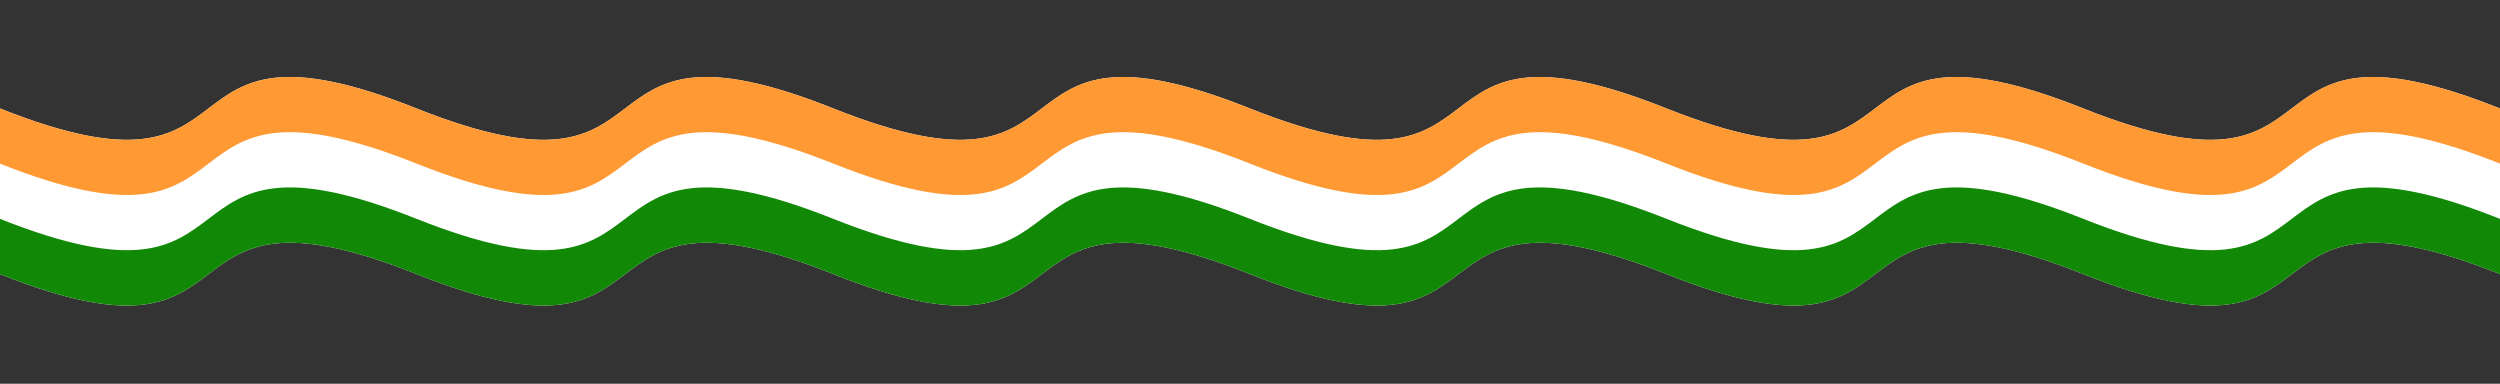
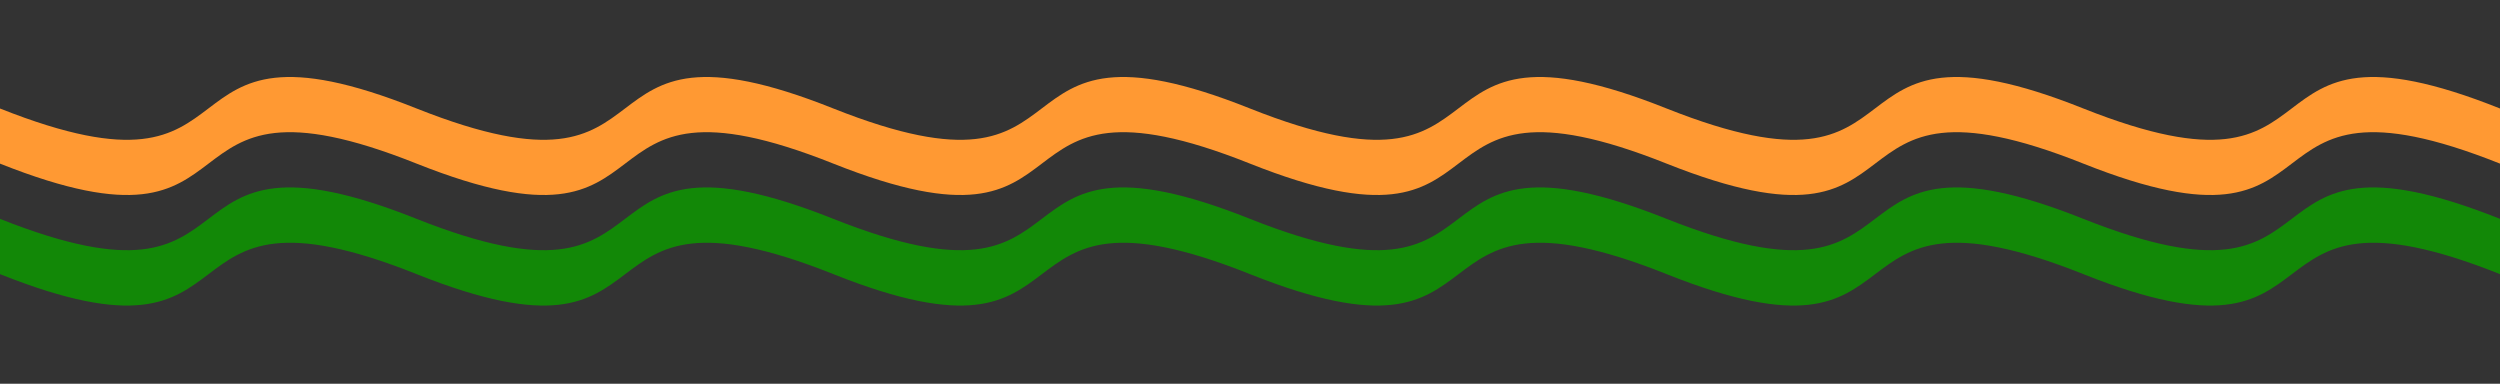
<svg xmlns="http://www.w3.org/2000/svg" clip-rule="evenodd" fill-rule="evenodd" height="30.7" image-rendering="optimizeQuality" preserveAspectRatio="xMidYMid meet" shape-rendering="geometricPrecision" text-rendering="geometricPrecision" version="1.0" viewBox="-0.0 -5.3 200.0 30.7" width="200.0" zoomAndPan="magnify">
  <rect x="-0.0" y="-5.3" width="200.0" height="30.7" fill="#333333" stroke="none" />
  <g>
    <g id="change1_1">
-       <path d="M0 3.38c21.88,8.69 11.5,-8.72 33.33,0 21.88,8.69 11.5,-8.72 33.34,0 21.87,8.69 11.5,-8.72 33.33,0 21.87,8.69 11.5,-8.72 33.33,0 21.88,8.69 11.5,-8.72 33.34,0 21.87,8.69 11.49,-8.72 33.33,0 0,4.41 0,8.83 0,13.25 -21.81,-8.7 -11.49,8.71 -33.33,0 -21.81,-8.7 -11.5,8.71 -33.34,0 -21.8,-8.7 -11.49,8.71 -33.33,0l0 0c-21.8,-8.7 -11.49,8.71 -33.33,0 -21.81,-8.7 -11.5,8.71 -33.34,0 -21.8,-8.7 -11.49,8.71 -33.33,0 0,-4.42 0,-8.84 0,-13.25z" fill="#fff" />
-     </g>
+       </g>
    <g id="change2_1">
      <path d="M0 7.79c21.88,8.7 11.5,-8.71 33.33,0 21.88,8.7 11.5,-8.71 33.34,0 21.87,8.7 11.5,-8.71 33.33,0 21.87,8.7 11.5,-8.71 33.33,0 21.88,8.7 11.5,-8.71 33.34,0 21.87,8.7 11.49,-8.71 33.33,0 0,-1.47 0,-2.94 0,-4.41 -21.84,-8.72 -11.46,8.69 -33.33,0 -21.84,-8.72 -11.46,8.69 -33.34,0 -21.83,-8.72 -11.46,8.69 -33.33,0 -21.83,-8.72 -11.46,8.69 -33.33,0 -21.84,-8.72 -11.46,8.69 -33.34,0 -21.83,-8.72 -11.45,8.69 -33.33,0l0 4.41z" fill="#F93" />
    </g>
    <g id="change3_1">
      <path d="M33.33 12.21c-21.83,-8.71 -11.45,8.69 -33.33,0l0 4.42c21.84,8.71 11.53,-8.7 33.33,0 21.84,8.71 11.53,-8.7 33.34,0 21.84,8.71 11.53,-8.7 33.33,0l0 0c21.84,8.71 11.53,-8.7 33.33,0 21.84,8.71 11.53,-8.7 33.34,0 21.84,8.71 11.52,-8.7 33.33,0 0,-1.48 0,-2.95 0,-4.42 -21.84,-8.71 -11.46,8.69 -33.33,0 -21.84,-8.71 -11.46,8.69 -33.34,0 -21.83,-8.71 -11.46,8.69 -33.33,0 -21.83,-8.71 -11.46,8.69 -33.33,0 -21.84,-8.71 -11.46,8.69 -33.34,0z" fill="#128807" />
    </g>
  </g>
</svg>